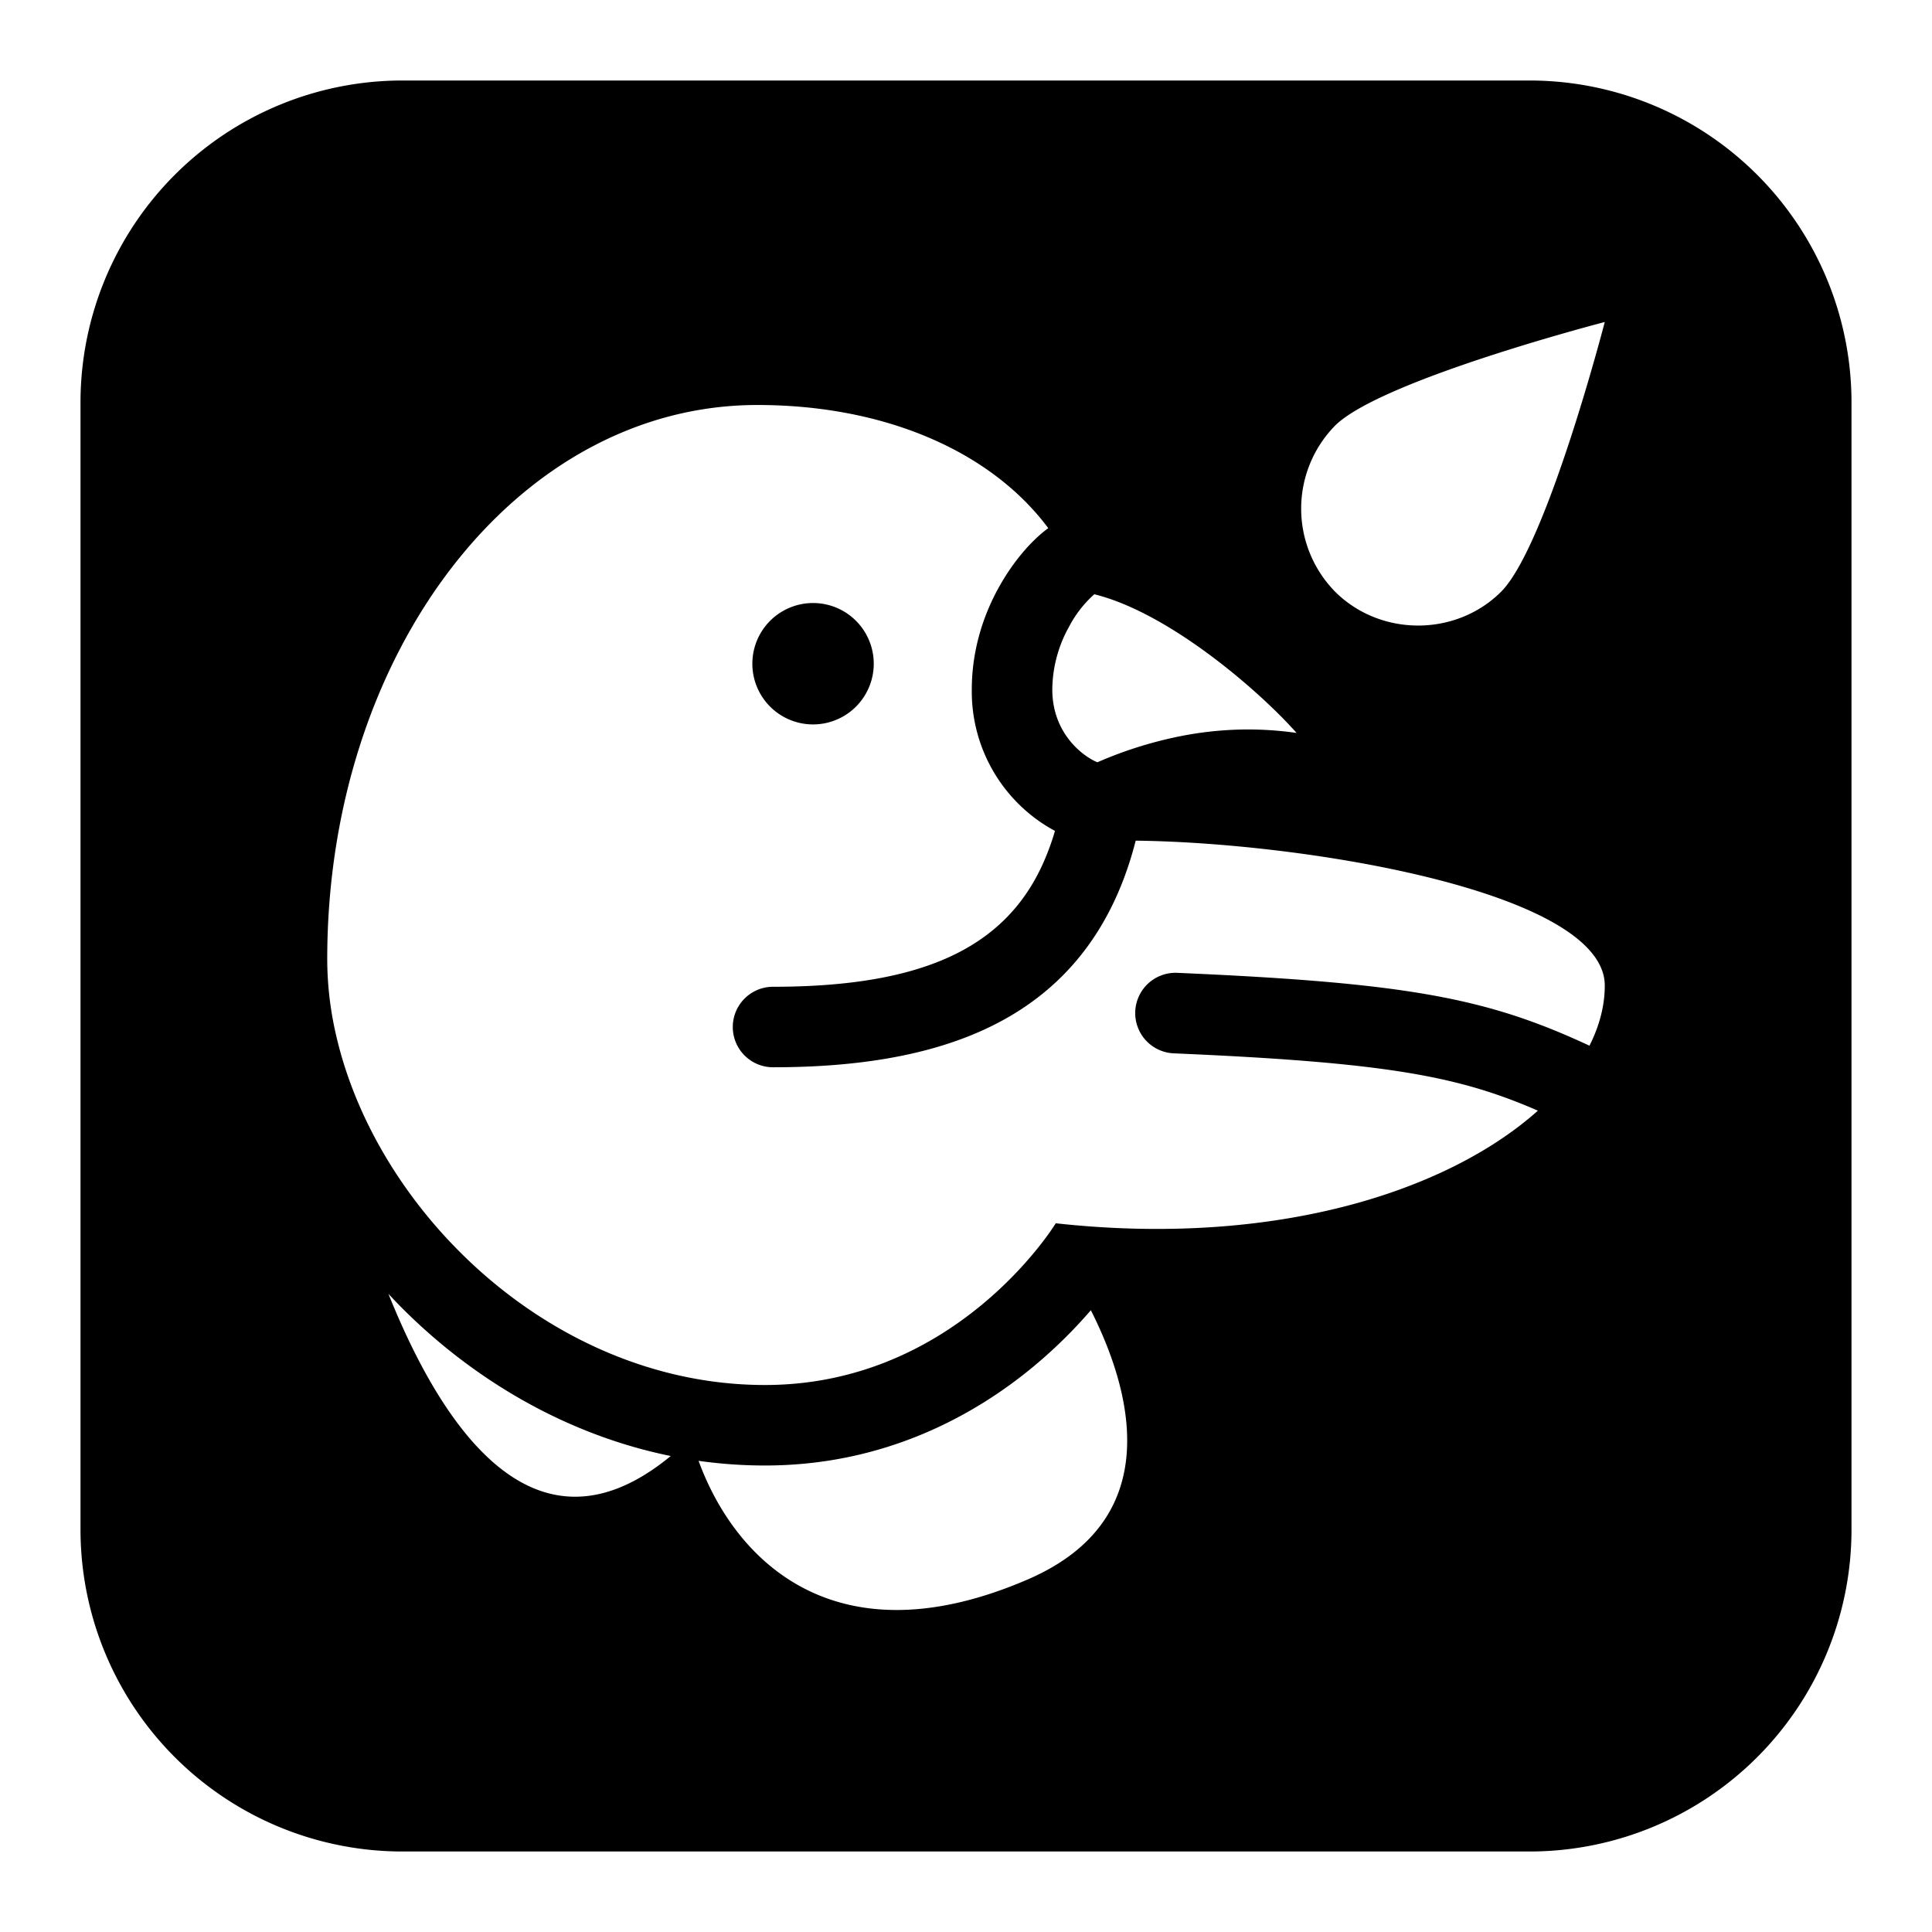
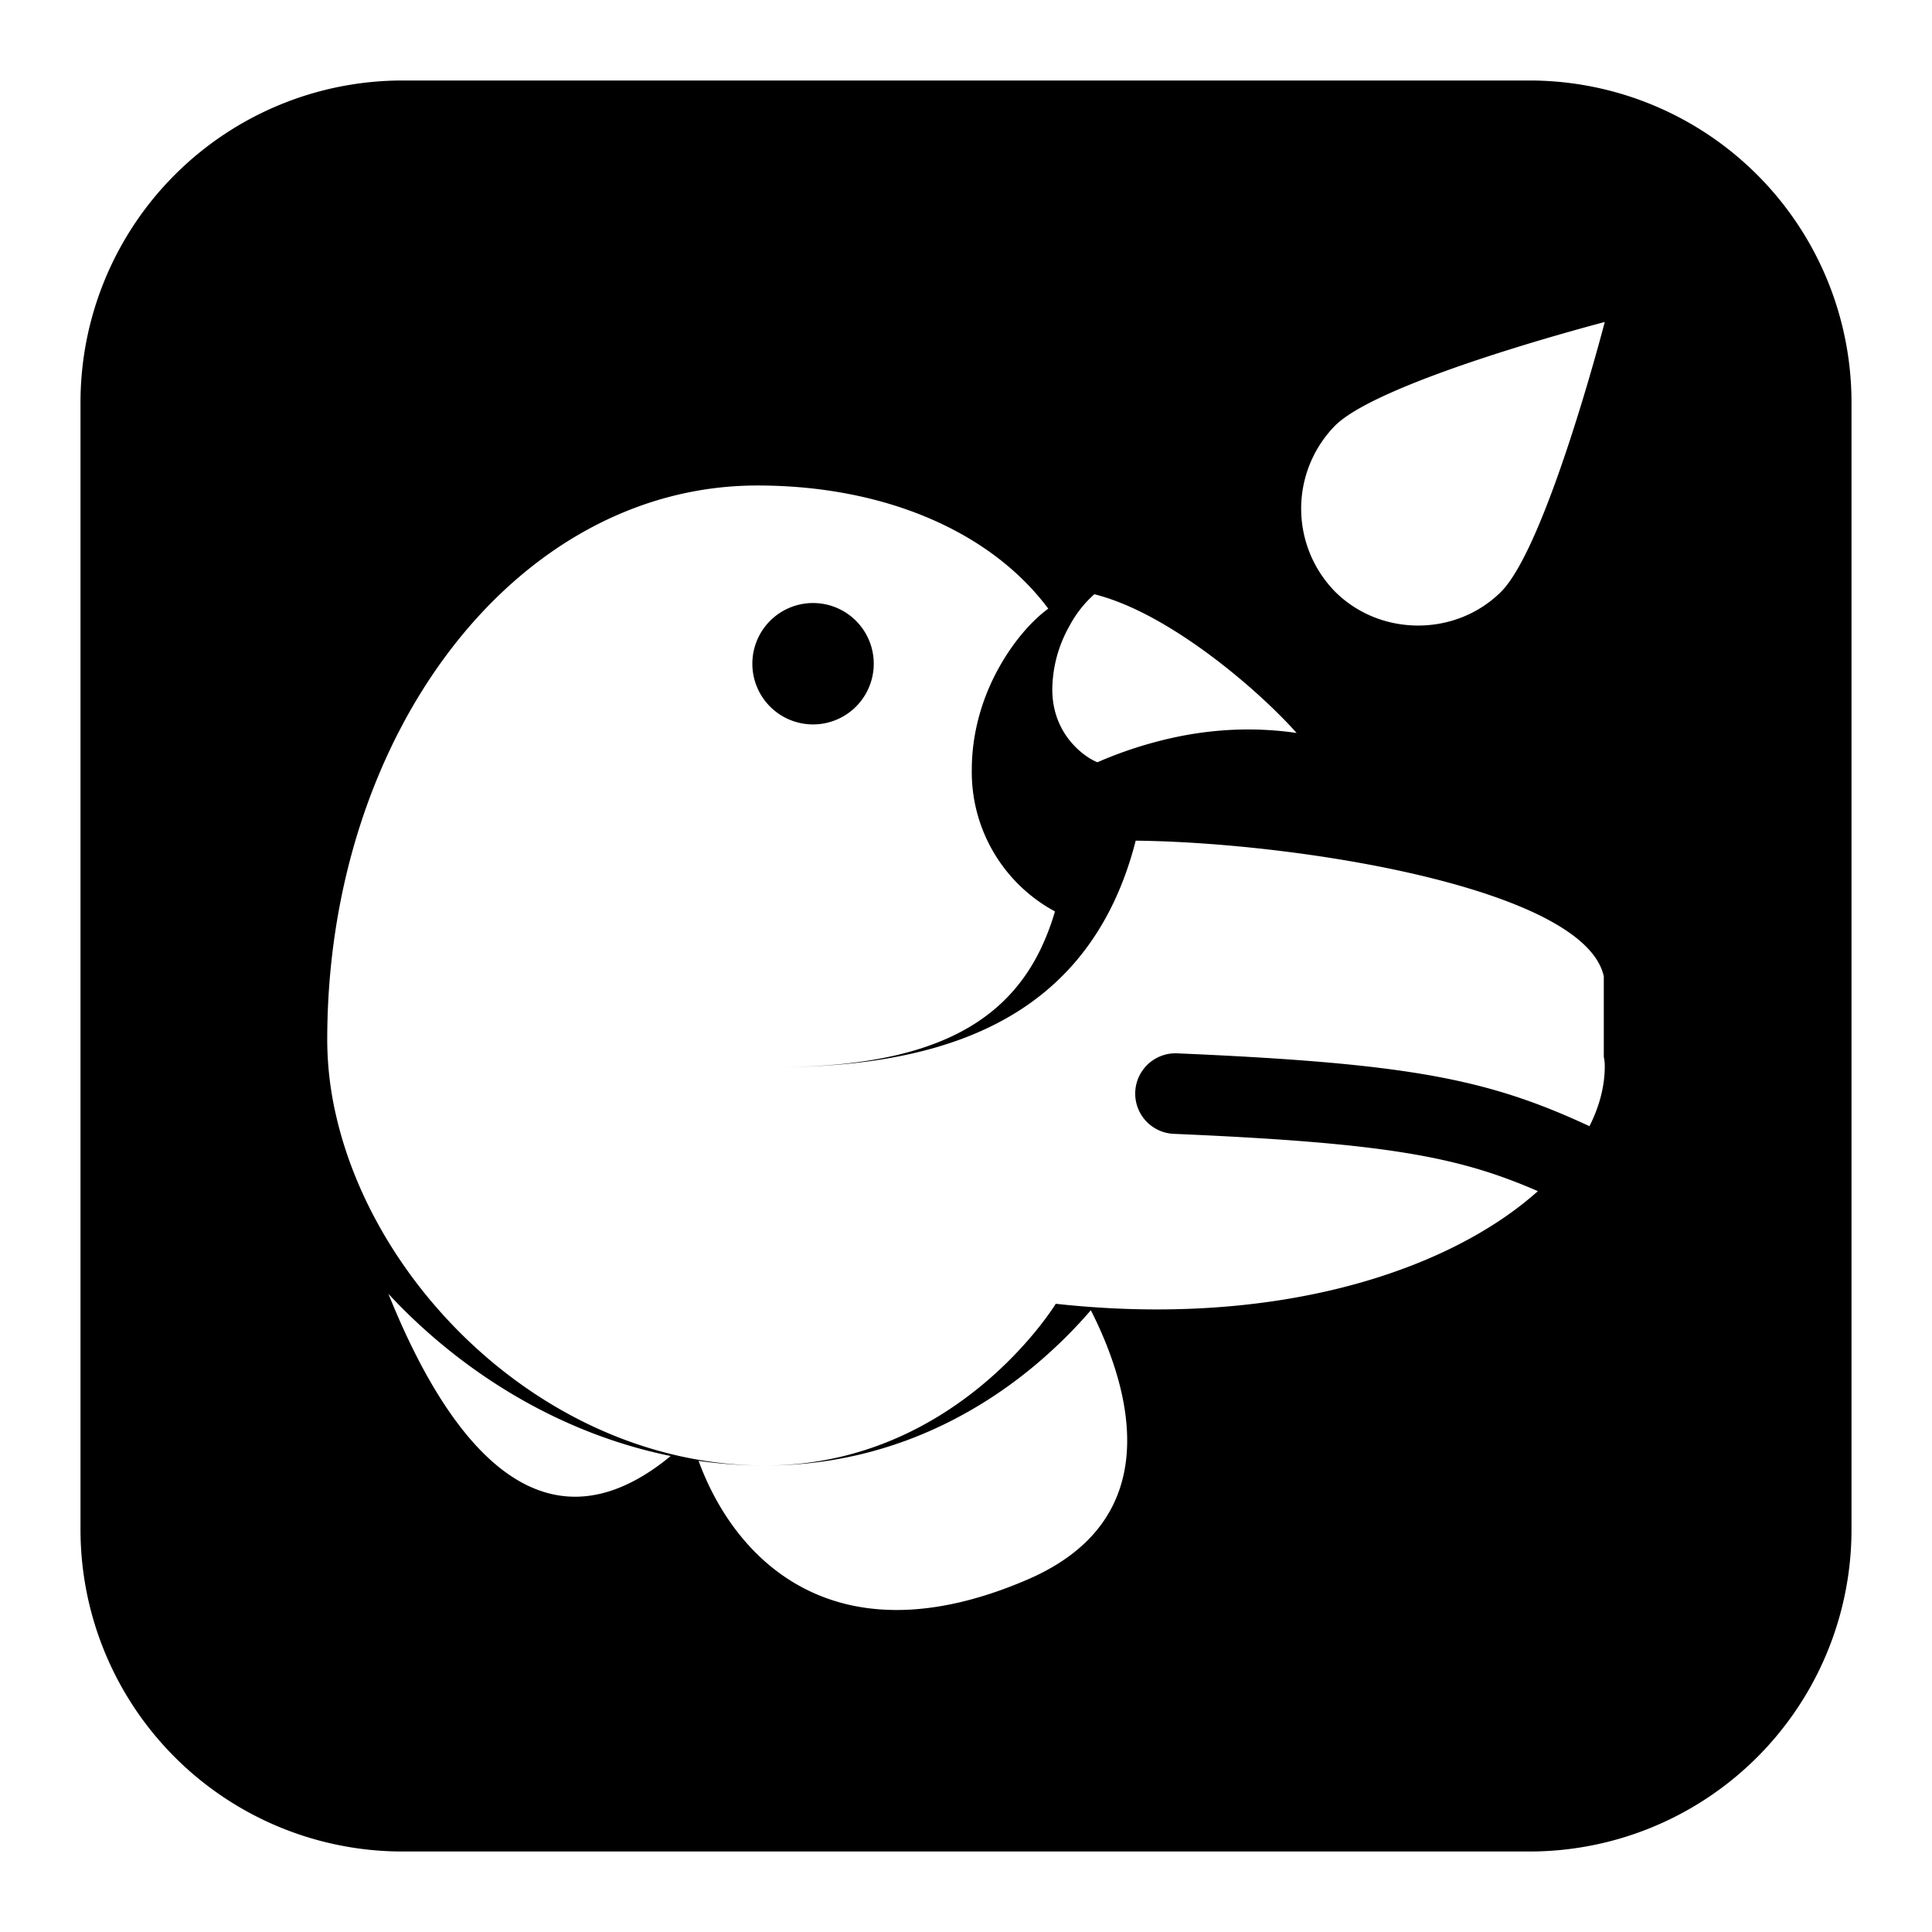
<svg xmlns="http://www.w3.org/2000/svg" fill="none" viewBox="0 0 24 24" id="Bower-Logo--Streamline-Logos-Block">
  <desc>
    Bower Logo Streamline Icon: https://streamlinehq.com
  </desc>
-   <path fill="#000000" fill-rule="evenodd" d="M5 1a4 4 0 0 0 -4 4v14a4 4 0 0 0 4 4h14a4 4 0 0 0 4 -4V5a4 4 0 0 0 -4 -4H5Zm11.585 4.287C17.157 4.72 19.935 4 19.935 4s-0.719 2.778 -1.287 3.35c-0.562 0.561 -1.5 0.561 -2.063 0a1.473 1.473 0 0 1 0 -2.063Zm-8.253 12.8c-1.669 1.377 -2.824 -0.313 -3.507 -2.015 0.04 0.044 0.082 0.087 0.123 0.13 0.887 0.906 2.056 1.615 3.384 1.885Zm4.436 1.533c-2.39 1.032 -3.637 -0.233 -4.09 -1.473 0.27 0.038 0.545 0.058 0.825 0.058 1.494 0 2.616 -0.631 3.342 -1.235 0.294 -0.245 0.53 -0.489 0.706 -0.694 0.488 0.965 0.966 2.588 -0.783 3.344Zm7.155 -7.491c-0.237 -1.09 -3.779 -1.663 -5.815 -1.686 -0.07 0.276 -0.162 0.533 -0.275 0.77 -0.74 1.55 -2.294 2.045 -4.23 2.045a0.5 0.5 0 1 1 0 -1c1.809 0 2.841 -0.458 3.328 -1.476a3.05 3.05 0 0 0 0.174 -0.46 1.966 1.966 0 0 1 -1.033 -1.757c0 -0.5 0.15 -0.935 0.337 -1.271 0.18 -0.324 0.409 -0.585 0.613 -0.733 -0.713 -0.957 -2.033 -1.53 -3.614 -1.53 -2.989 0 -5.343 3.078 -5.343 6.884a4.2 4.2 0 0 0 0.11 0.944c0.508 2.218 2.711 4.346 5.328 4.346 2.392 0 3.612 -2.009 3.612 -2.009 2.76 0.303 4.888 -0.414 5.989 -1.399 -0.988 -0.43 -1.881 -0.599 -4.523 -0.712a0.5 0.5 0 0 1 0.043 -1c2.88 0.124 3.855 0.316 5.121 0.905 0.125 -0.248 0.19 -0.499 0.19 -0.745a0.541 0.541 0 0 0 -0.012 -0.116Zm-3.816 -3.024c-0.46 -0.519 -1.58 -1.492 -2.513 -1.723a1.419 1.419 0 0 0 -0.31 0.396 1.63 1.63 0 0 0 -0.212 0.787c0 0.56 0.399 0.84 0.56 0.904l0.052 -0.022a5.052 5.052 0 0 1 1.005 -0.307c0.43 -0.082 0.905 -0.109 1.418 -0.035Zm-6.761 -0.86a0.754 0.754 0 1 0 1.508 0 0.754 0.754 0 0 0 -1.508 0Z" clip-rule="evenodd" stroke-width="1" />
+   <path fill="#000000" fill-rule="evenodd" d="M5 1a4 4 0 0 0 -4 4v14a4 4 0 0 0 4 4h14a4 4 0 0 0 4 -4V5a4 4 0 0 0 -4 -4H5Zm11.585 4.287C17.157 4.72 19.935 4 19.935 4s-0.719 2.778 -1.287 3.35c-0.562 0.561 -1.5 0.561 -2.063 0a1.473 1.473 0 0 1 0 -2.063Zm-8.253 12.8c-1.669 1.377 -2.824 -0.313 -3.507 -2.015 0.04 0.044 0.082 0.087 0.123 0.13 0.887 0.906 2.056 1.615 3.384 1.885Zm4.436 1.533c-2.39 1.032 -3.637 -0.233 -4.09 -1.473 0.27 0.038 0.545 0.058 0.825 0.058 1.494 0 2.616 -0.631 3.342 -1.235 0.294 -0.245 0.53 -0.489 0.706 -0.694 0.488 0.965 0.966 2.588 -0.783 3.344Zm7.155 -7.491c-0.237 -1.09 -3.779 -1.663 -5.815 -1.686 -0.07 0.276 -0.162 0.533 -0.275 0.77 -0.74 1.55 -2.294 2.045 -4.23 2.045c1.809 0 2.841 -0.458 3.328 -1.476a3.05 3.05 0 0 0 0.174 -0.46 1.966 1.966 0 0 1 -1.033 -1.757c0 -0.5 0.15 -0.935 0.337 -1.271 0.18 -0.324 0.409 -0.585 0.613 -0.733 -0.713 -0.957 -2.033 -1.53 -3.614 -1.53 -2.989 0 -5.343 3.078 -5.343 6.884a4.2 4.2 0 0 0 0.11 0.944c0.508 2.218 2.711 4.346 5.328 4.346 2.392 0 3.612 -2.009 3.612 -2.009 2.76 0.303 4.888 -0.414 5.989 -1.399 -0.988 -0.43 -1.881 -0.599 -4.523 -0.712a0.5 0.5 0 0 1 0.043 -1c2.88 0.124 3.855 0.316 5.121 0.905 0.125 -0.248 0.19 -0.499 0.19 -0.745a0.541 0.541 0 0 0 -0.012 -0.116Zm-3.816 -3.024c-0.46 -0.519 -1.58 -1.492 -2.513 -1.723a1.419 1.419 0 0 0 -0.31 0.396 1.63 1.63 0 0 0 -0.212 0.787c0 0.56 0.399 0.84 0.56 0.904l0.052 -0.022a5.052 5.052 0 0 1 1.005 -0.307c0.43 -0.082 0.905 -0.109 1.418 -0.035Zm-6.761 -0.86a0.754 0.754 0 1 0 1.508 0 0.754 0.754 0 0 0 -1.508 0Z" clip-rule="evenodd" stroke-width="1" />
</svg>